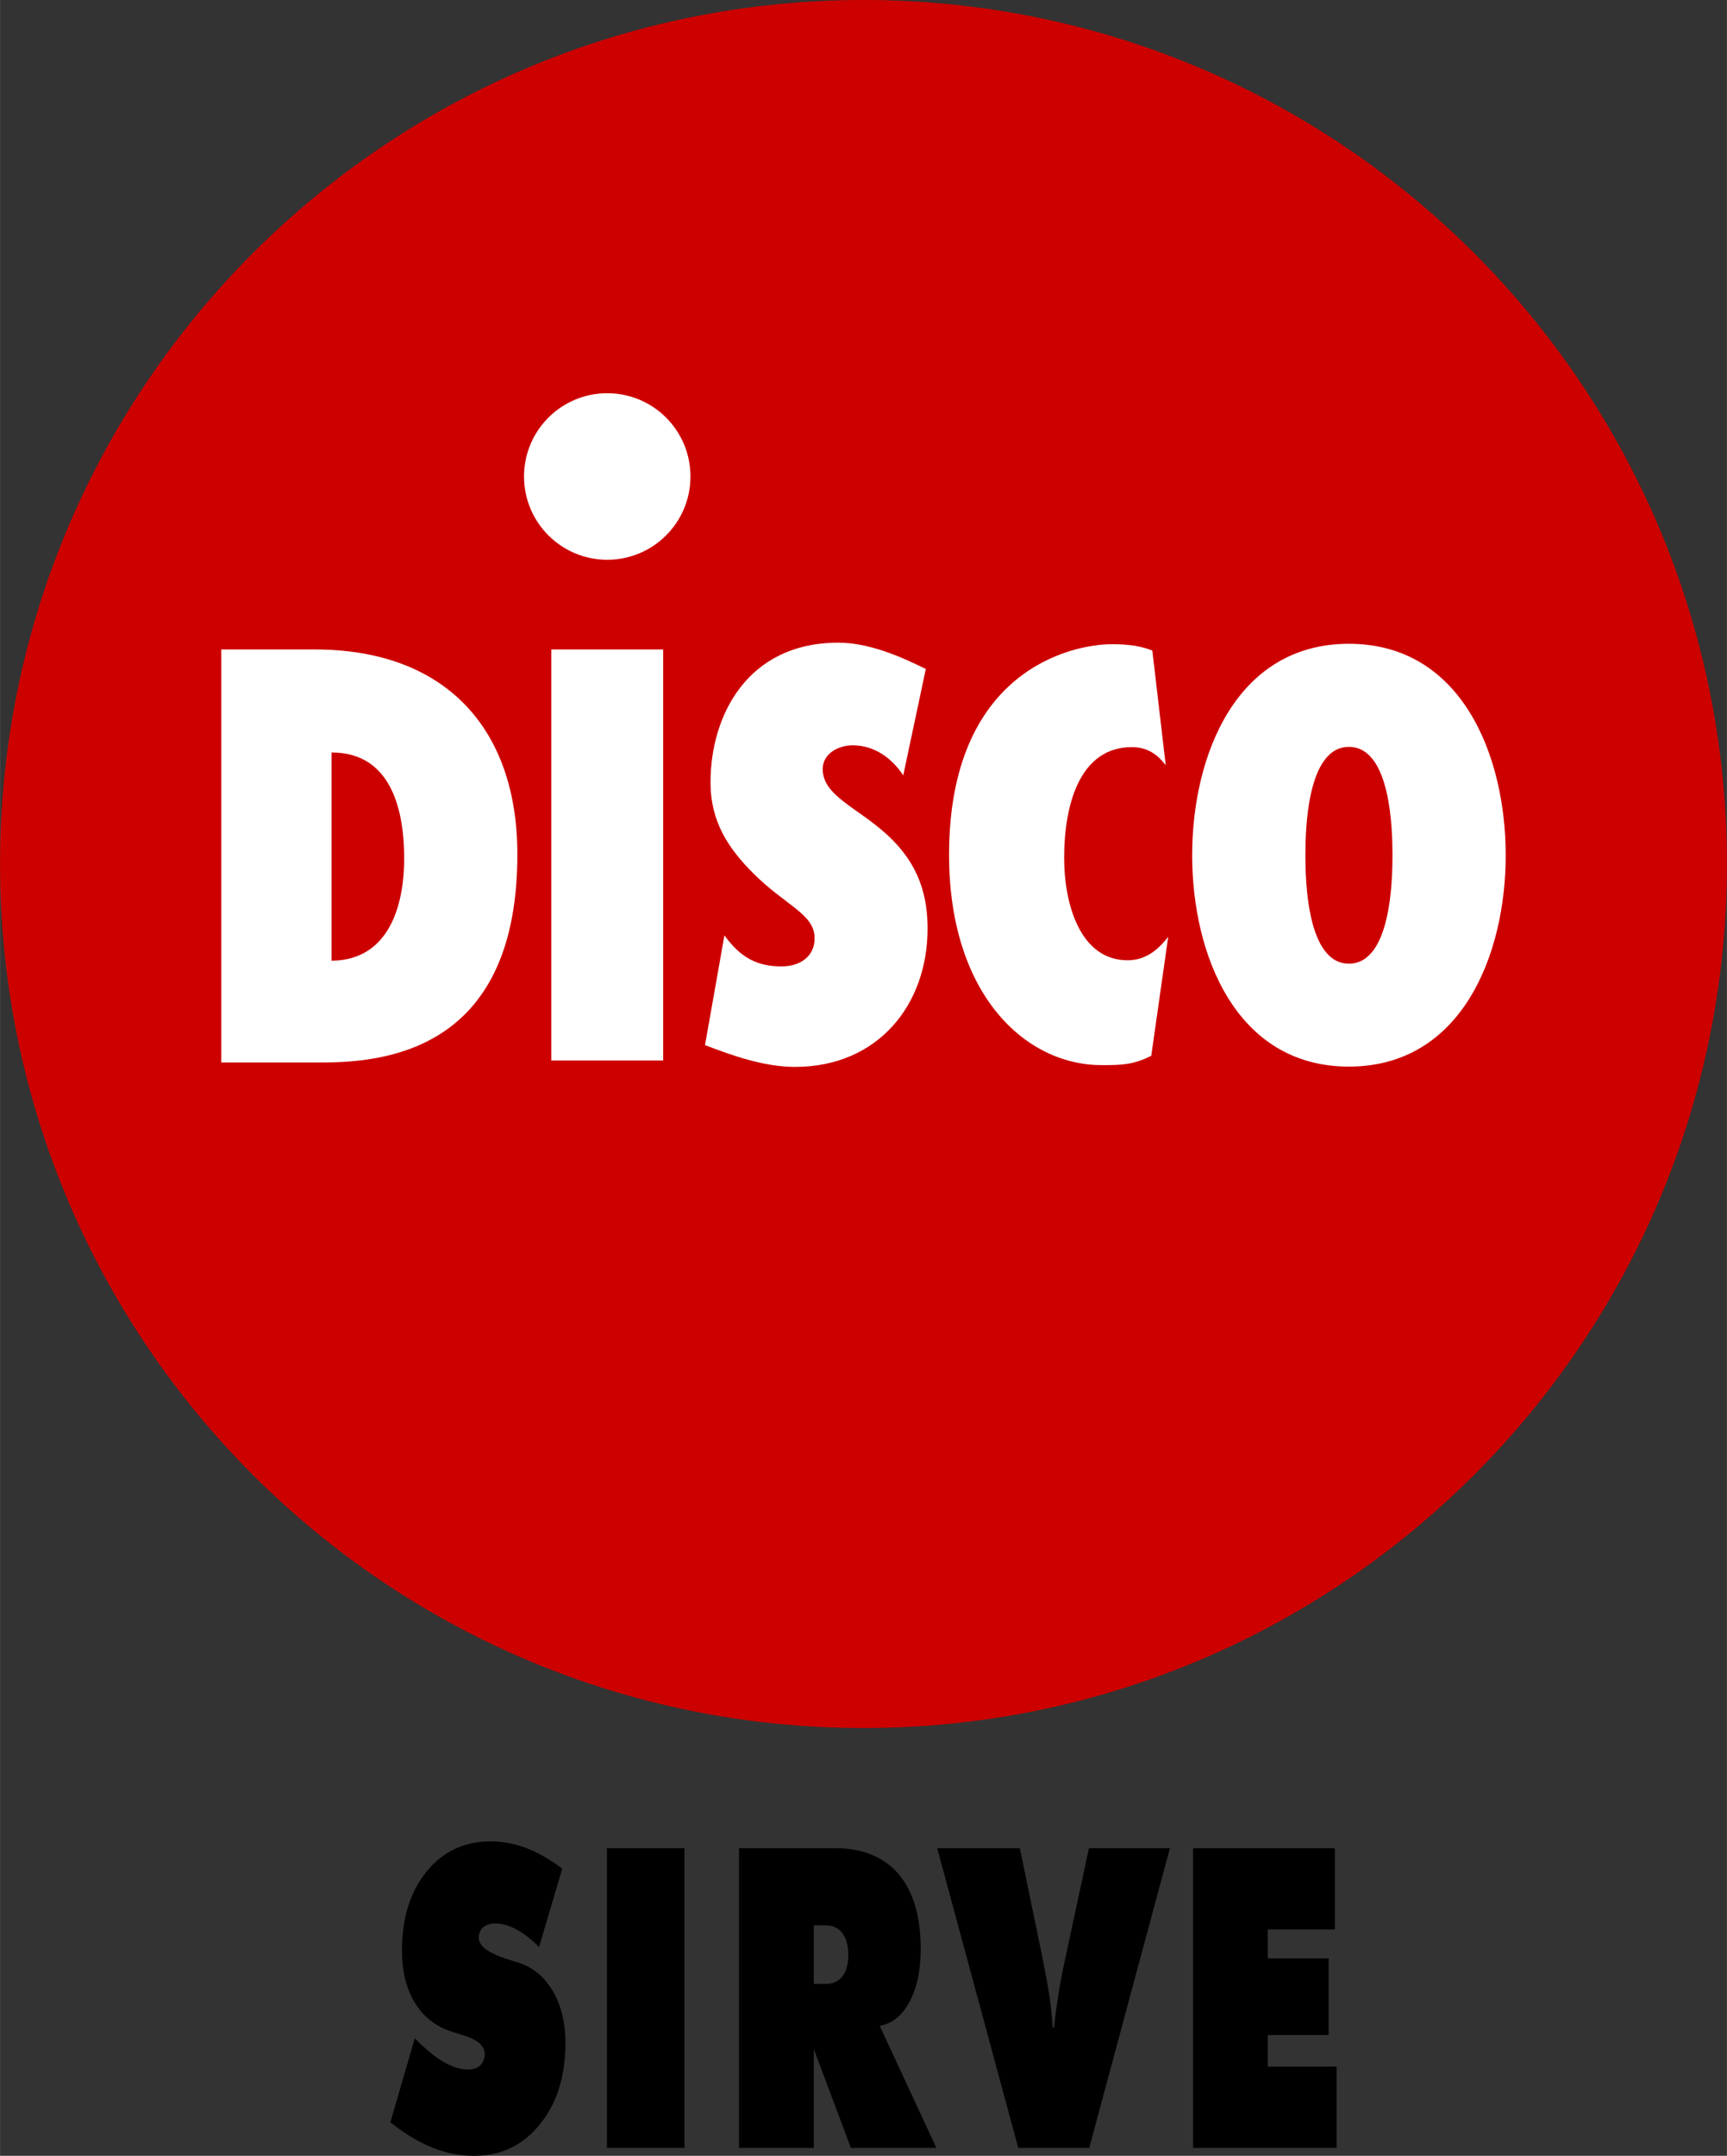
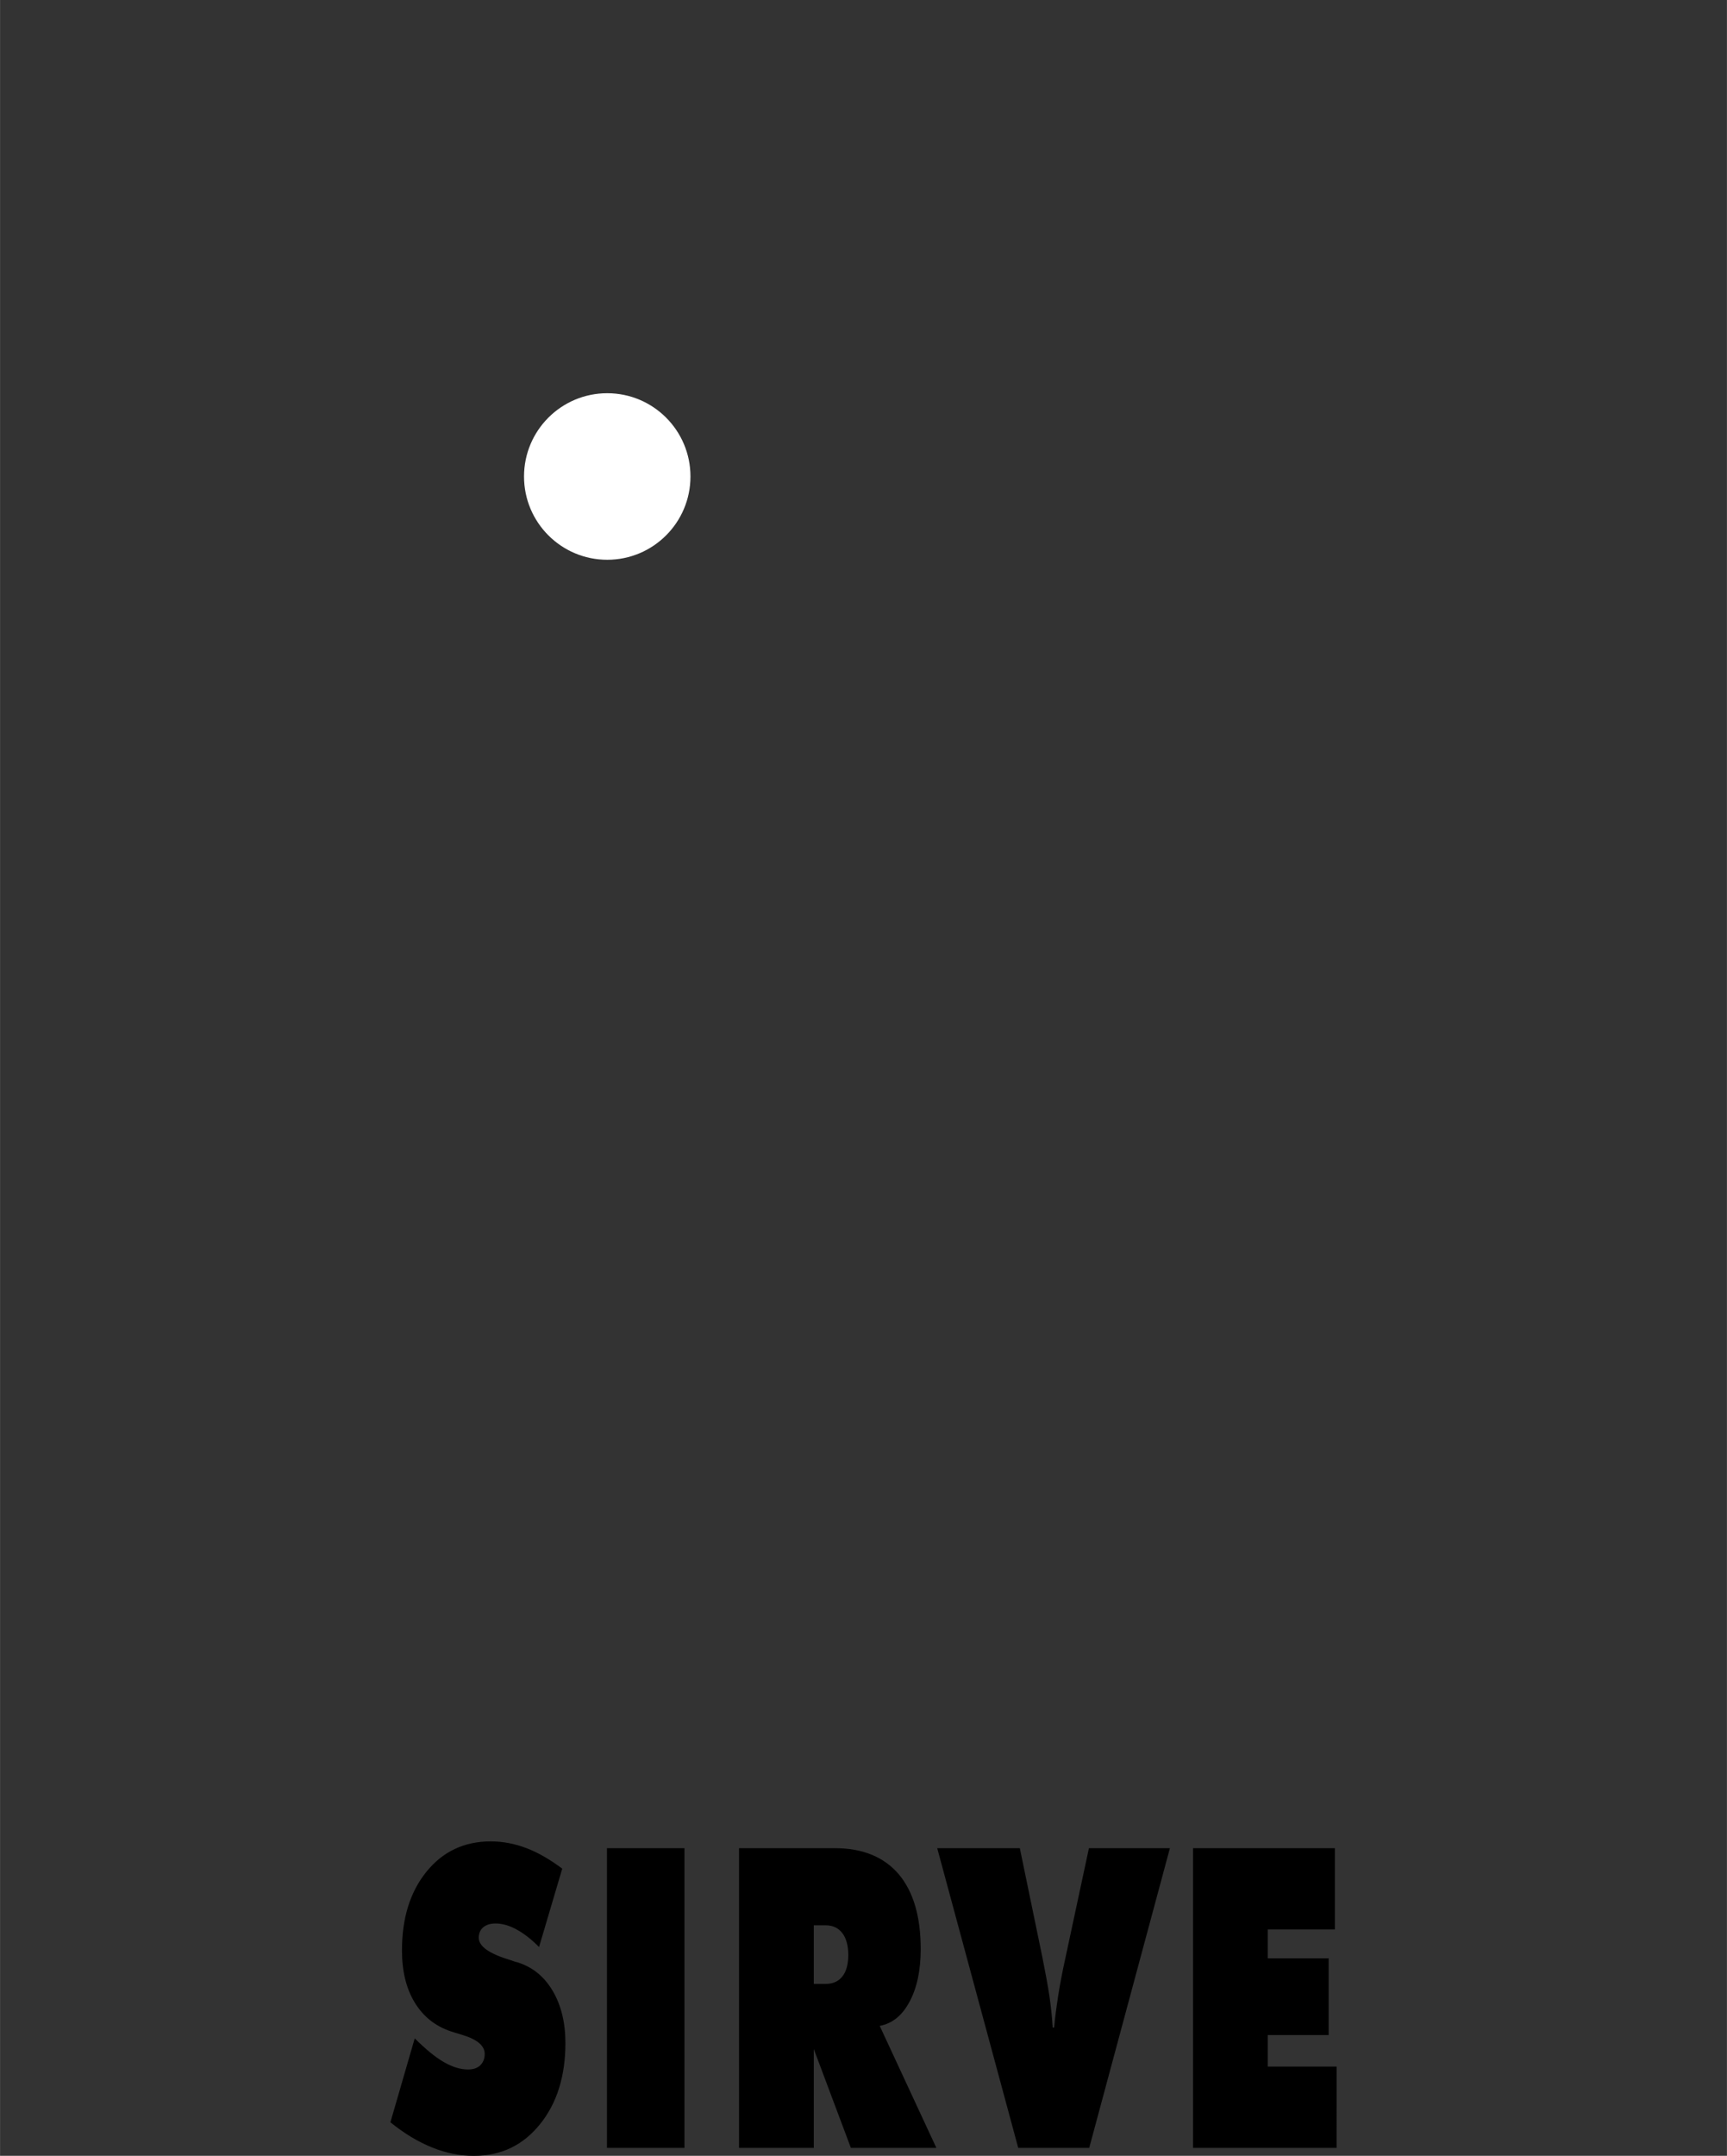
<svg xmlns="http://www.w3.org/2000/svg" height="2500" viewBox="0 0 3614.53 4509.379" width="2004">
  <rect x="0" y="0" width="3614.53" height="4509.379" fill="#333333" stroke="none" />
-   <path d="M3614.53 1807.265c0 998.152-809.113 1807.264-1807.265 1807.264S0 2805.417 0 1807.265 809.112 0 1807.265 0s1807.264 809.112 1807.264 1807.265z" fill="#cd0000" />
  <g fill="#fff">
-     <path d="M463.104 1358.455v863.94h211.688c147.484 0 408.008-36.66 408.008-435.356 0-261.24-148.722-428.584-424.547-428.584zm230.701 215.464c129.643 0 152.108 129.318 152.108 222.106 0 80.612-22.465 212.208-152.108 213.576zM1387.998 2218.275v-859.79h-234.153v859.79z" />
    <ellipse cx="1270.907" cy="996.694" rx="174.183" ry="174.183" stroke-width="1.742" />
-     <path d="M1475.542 2186.025c58.837 22.752 124.768 45.618 188.375 45.618 173.45 0 277.424-129.8 277.424-288.952 0-64.73-14.923-133.441-85.87-197.716-62.506-56.767-133.574-80.77-133.574-136.285 0-33.105 33.638-49.714 62.873-49.714 46.726 0 82.933 28.44 105.685 62.796l47.216-222.402c-52.598-26.165-118.896-55.06-183.237-55.06-190.454 0-267.394 152.894-267.394 292.137 0 81.794 36.819 137.65 89.662 190.436 68.866 68.711 128.192 84.751 128.192 135.83 0 37.54-29.602 58.7-69.234 58.7-49.784 0-85.135-17.178-119.507-64.957zM2411.791 1360.815c-20.066-8.014-43.984-13.319-84.116-13.319-89.69 0-341.331 59.145-341.331 440.542 0 291.212 159.01 439.865 319.035 439.865 40.234 0 65.773 0 104.183-19.527l35.47-248.884c-27.16 35.329-54.32 49.1-85.13 49.1-98 0-132.66-115.018-132.66-214.233 0-114.792 34.356-231.615 141.782-231.615 42.565 0 62.226 27.428 70.84 37.925zM2823.221 1346.61c-235.908 0-328.024 233.624-328.024 442.37 0 208.412 92.116 442.036 328.024 442.036 235.818 0 328.204-233.624 328.204-442.036 0-208.746-92.386-442.37-328.204-442.37zm0 215.653c87.893 0 91.218 173.274 91.218 226.717 0 53.11-3.325 226.718-91.218 226.718-87.623 0-91.038-173.609-91.038-226.718 0-53.443 3.415-226.717 91.038-226.717z" />
  </g>
  <path d="M817.049 4439.221c29.066 23.503 58.194 41.042 87.322 52.618 29.128 12.014 58.195 17.54 87.323 17.54 56.704 0 102.787-21.837 138.312-65.949 35.464-43.673 53.35-100.588 53.35-169.956 0-42.357-8.819-78.751-26.395-108.744s-41.86-49.724-72.169-59.546c-3.912-.877-9.378-2.543-16.396-5.174-44.282-13.242-66.392-28.677-66.392-46.654 0-9.384 3.043-16.663 9.13-21.837 6.024-5.086 14.532-8.156 25.774-8.156 14.533 0 29.377 4.297 44.841 12.892s30.93 20.52 46.394 36.394l48.568-163.993c-25.215-18.855-50.058-33.412-74.653-42.796-24.843-9.471-49.685-14.207-75.212-14.207-55.461 0-100.365 21.486-134.337 63.405-34.221 42.357-51.239 97.168-51.239 164.431 0 43.673 8.82 79.629 26.396 108.744s42.73 49.724 76.143 60.862c5.404 1.666 13.291 4.297 23.6 7.278 31.24 9.384 47.016 22.626 47.016 39.815 0 10.26-3.292 17.978-9.378 23.94-6.397 6.052-14.844 8.595-25.775 8.595-15.775 0-32.482-5.174-50.368-15.434s-38.196-27.011-60.928-49.637zm453.258 53.495h162.223V3865.86h-162.223zm432.886-465.494h24.905c15.154 0 26.706 5.613 34.842 16.312 8.199 10.699 12.484 26.133 12.484 45.777 0 19.732-4.285 34.728-12.484 44.989-8.136 10.26-19.688 15.434-34.842 15.434h-24.905zm-156.448 465.494h156.448v-206.789l77.634 206.789h178.931l-118.563-255.197c26.085-4.736 47.016-21.398 62.48-50.514 15.465-28.677 23.353-65.51 23.353-110.059 0-68.14-15.465-120.32-46.084-156.714-30.93-35.956-75.212-54.372-133.468-54.372h-200.73zm584.367 0h148.622l168.87-626.856h-169.491l-49.748 232.045c-6.086 27.45-10.93 53.145-14.533 76.209-3.664 23.59-6.707 45.865-8.509 66.825h-3.043c-1.18-19.732-3.354-41.13-6.645-64.282-3.354-22.626-8.509-50.513-15.217-83.926l-46.953-226.871H1961.56zm365.873 0h300.536V4322.76h-144.088v-65.948h127.382v-160.573h-127.382v-60.423h140.424V3865.86h-296.872z" />
</svg>